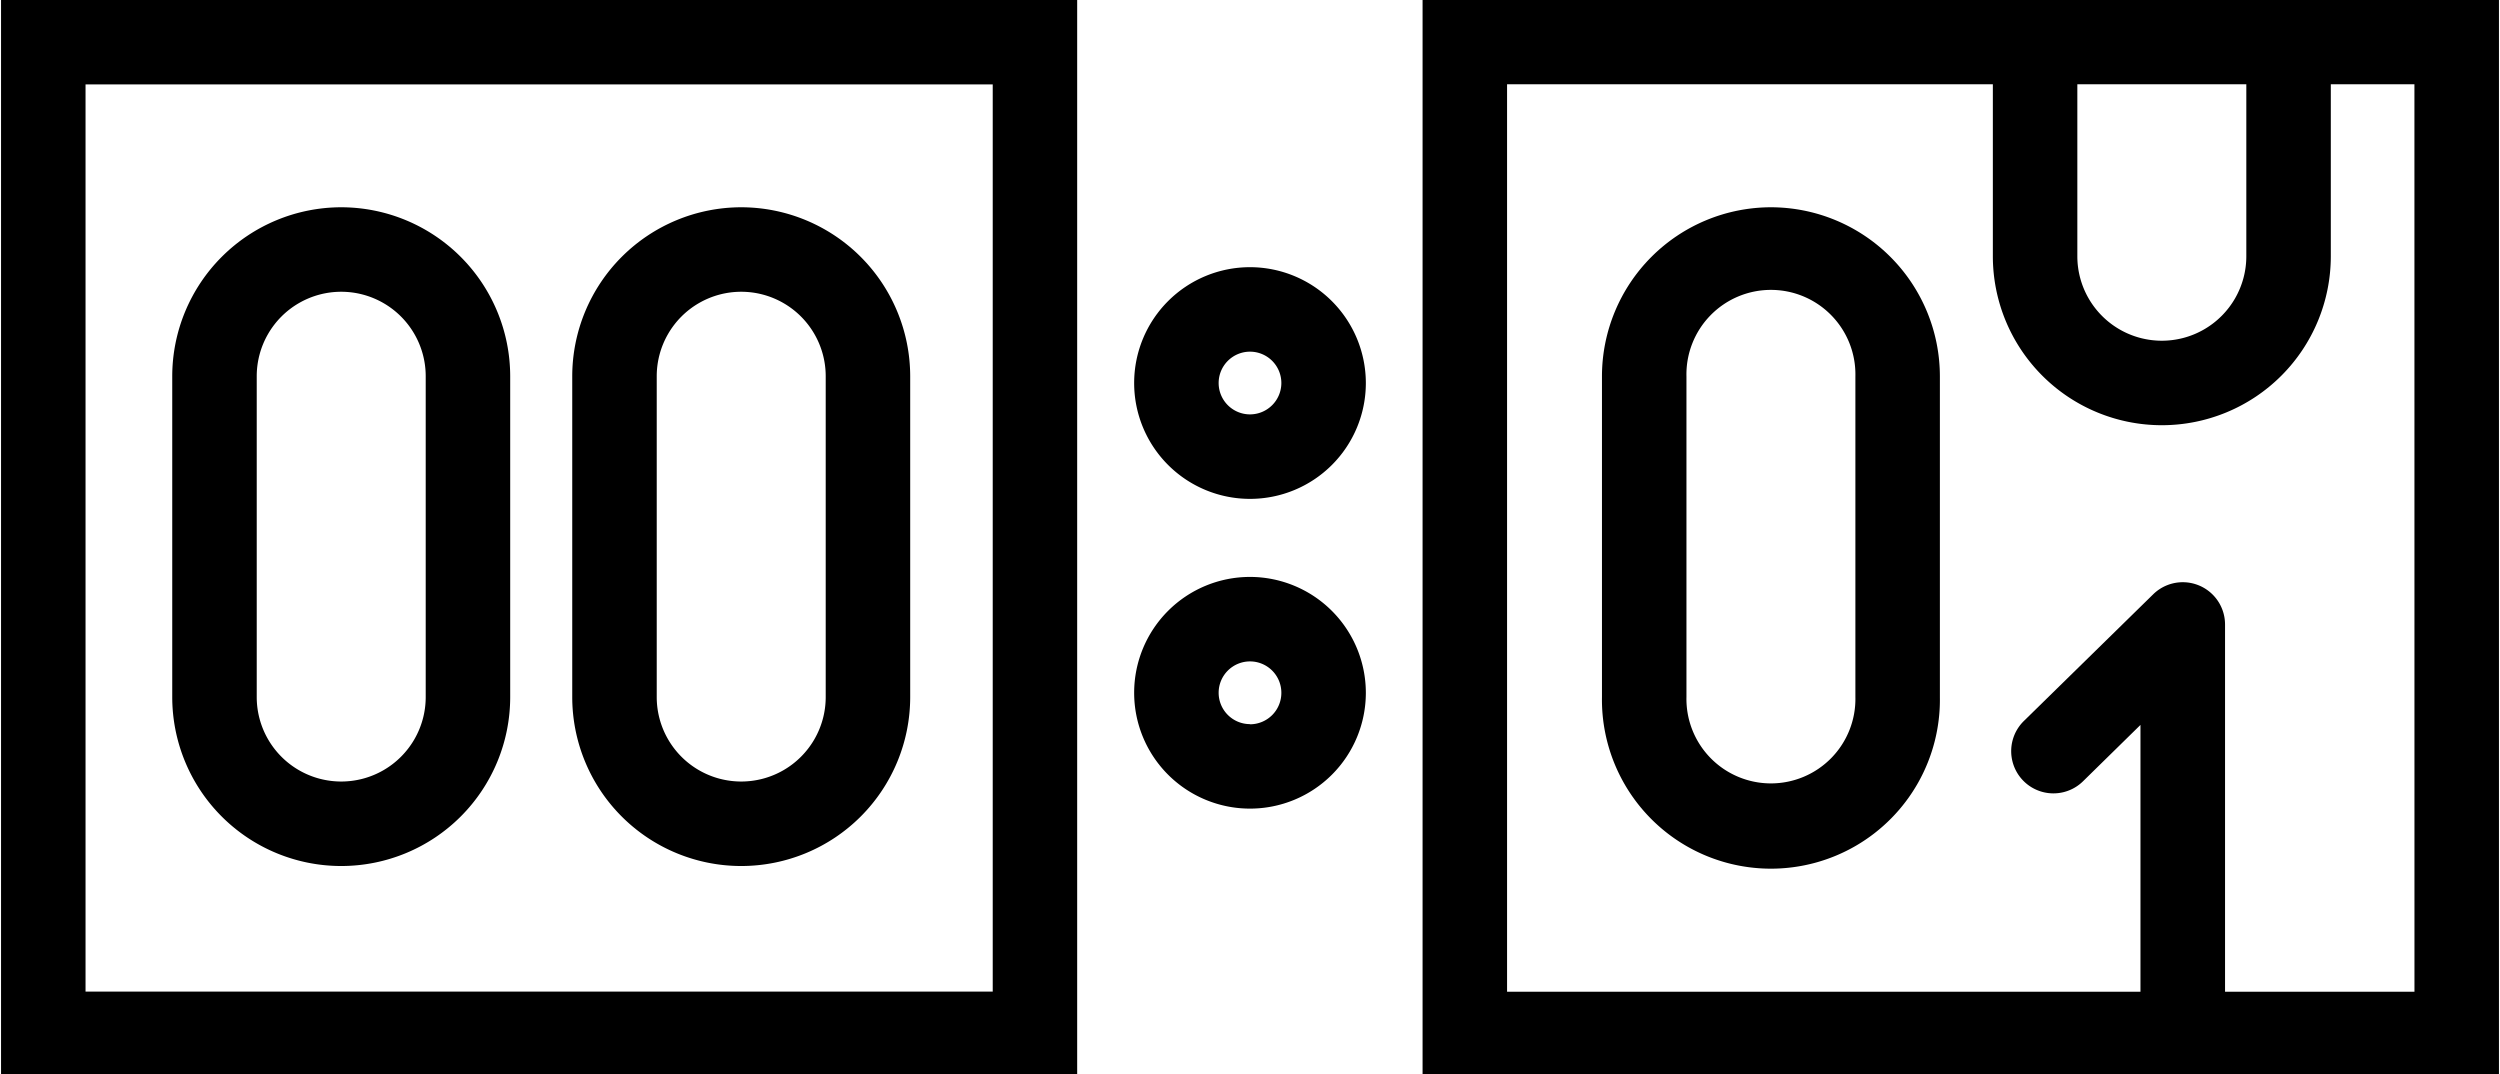
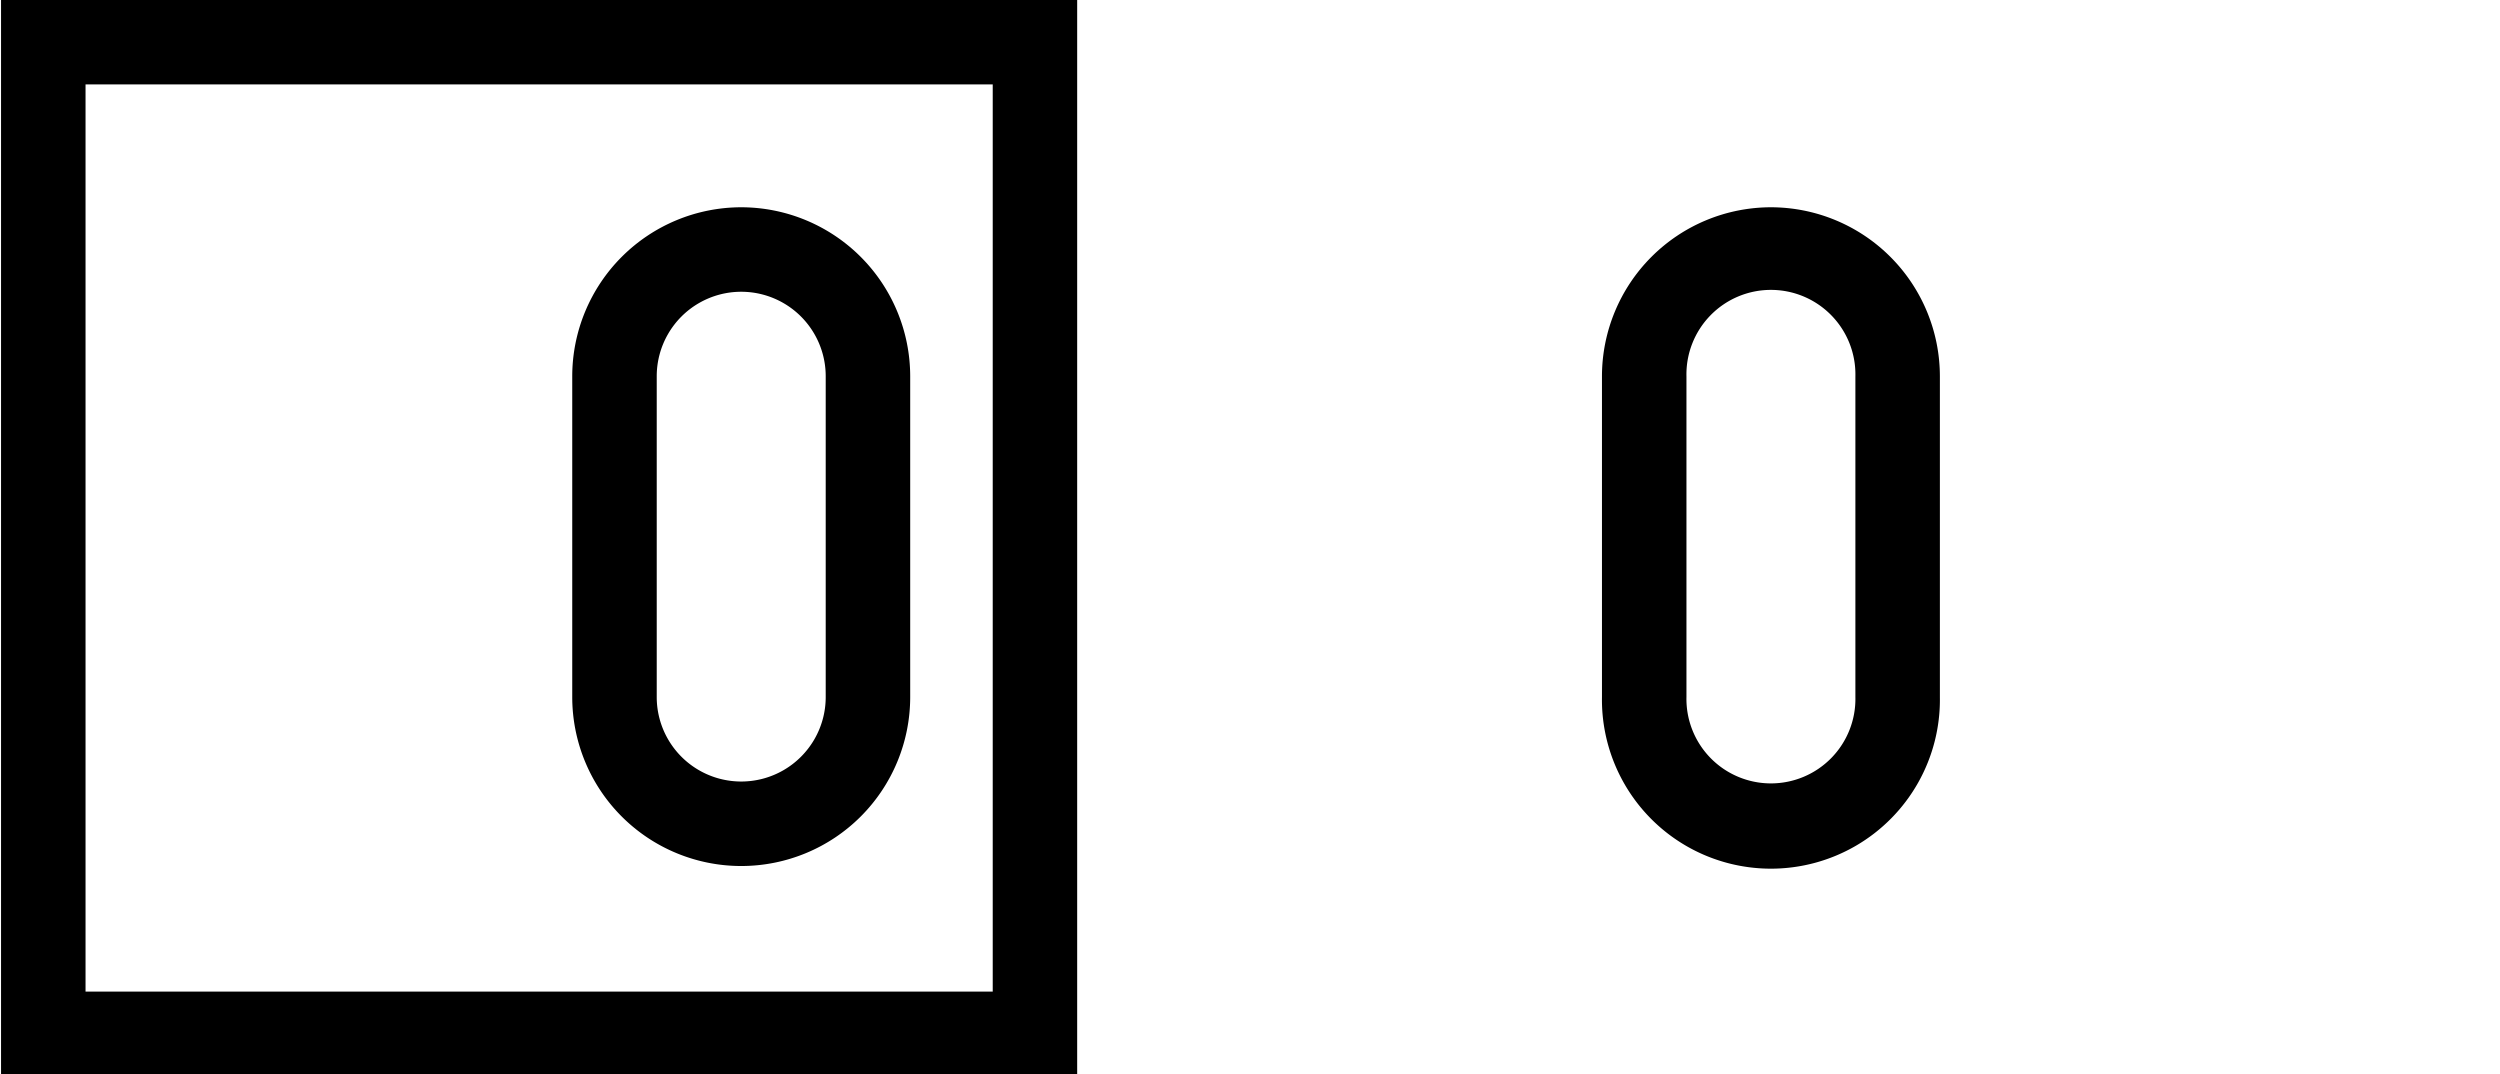
<svg xmlns="http://www.w3.org/2000/svg" height="25.7" preserveAspectRatio="xMidYMid meet" version="1.0" viewBox="2.1 18.8 59.8 25.7" width="59.8" zoomAndPan="magnify">
  <g id="change1_1">
    <path d="M2.125,44.539H27.866V18.8H2.125Zm2.021-23.72h21.7v21.7H4.146Z" />
-     <path d="M57.853,18.8H36.128V44.542H61.875V18.8ZM51.79,20.816h4.042v4.113a2.021,2.021,0,0,1-4.042,0Zm8.064,21.706H55.323V33.736a1.011,1.011,0,0,0-1.717-.722l-3.095,3.032a1.01,1.01,0,1,0,1.414,1.443L53.3,36.14v6.382H38.149V20.816h11.62v4.113a4.042,4.042,0,0,0,8.084,0V20.816h2Z" />
-     <path d="M32,25.191a2.771,2.771,0,1,0,2.771,2.771A2.774,2.774,0,0,0,32,25.191Zm0,3.521a.75.75,0,1,1,.75-.75A.751.751,0,0,1,32,28.712Z" />
-     <path d="M32,32.6a2.771,2.771,0,1,0,2.771,2.771A2.774,2.774,0,0,0,32,32.6Zm0,3.521a.75.75,0,1,1,.75-.75A.751.751,0,0,1,32,36.125Z" />
-     <path d="M10.262,23.758A4.046,4.046,0,0,0,6.22,27.8v7.673a4.042,4.042,0,0,0,8.084,0V27.8A4.046,4.046,0,0,0,10.262,23.758Zm2.021,11.715a2.021,2.021,0,1,1-4.042,0V27.8a2.021,2.021,0,1,1,4.042,0Z" />
    <path d="M19.83,23.758A4.046,4.046,0,0,0,15.788,27.8v7.673a4.042,4.042,0,0,0,8.084,0V27.8A4.046,4.046,0,0,0,19.83,23.758Zm2.021,11.715a2.021,2.021,0,0,1-4.042,0V27.8a2.021,2.021,0,1,1,4.042,0Z" />
    <path d="M44.46,23.758A4.046,4.046,0,0,0,40.419,27.8v7.673a4.042,4.042,0,1,0,8.083,0V27.8A4.046,4.046,0,0,0,44.46,23.758Zm2.021,11.715a2.021,2.021,0,1,1-4.041,0V27.8a2.021,2.021,0,1,1,4.041,0Z" />
  </g>
</svg>